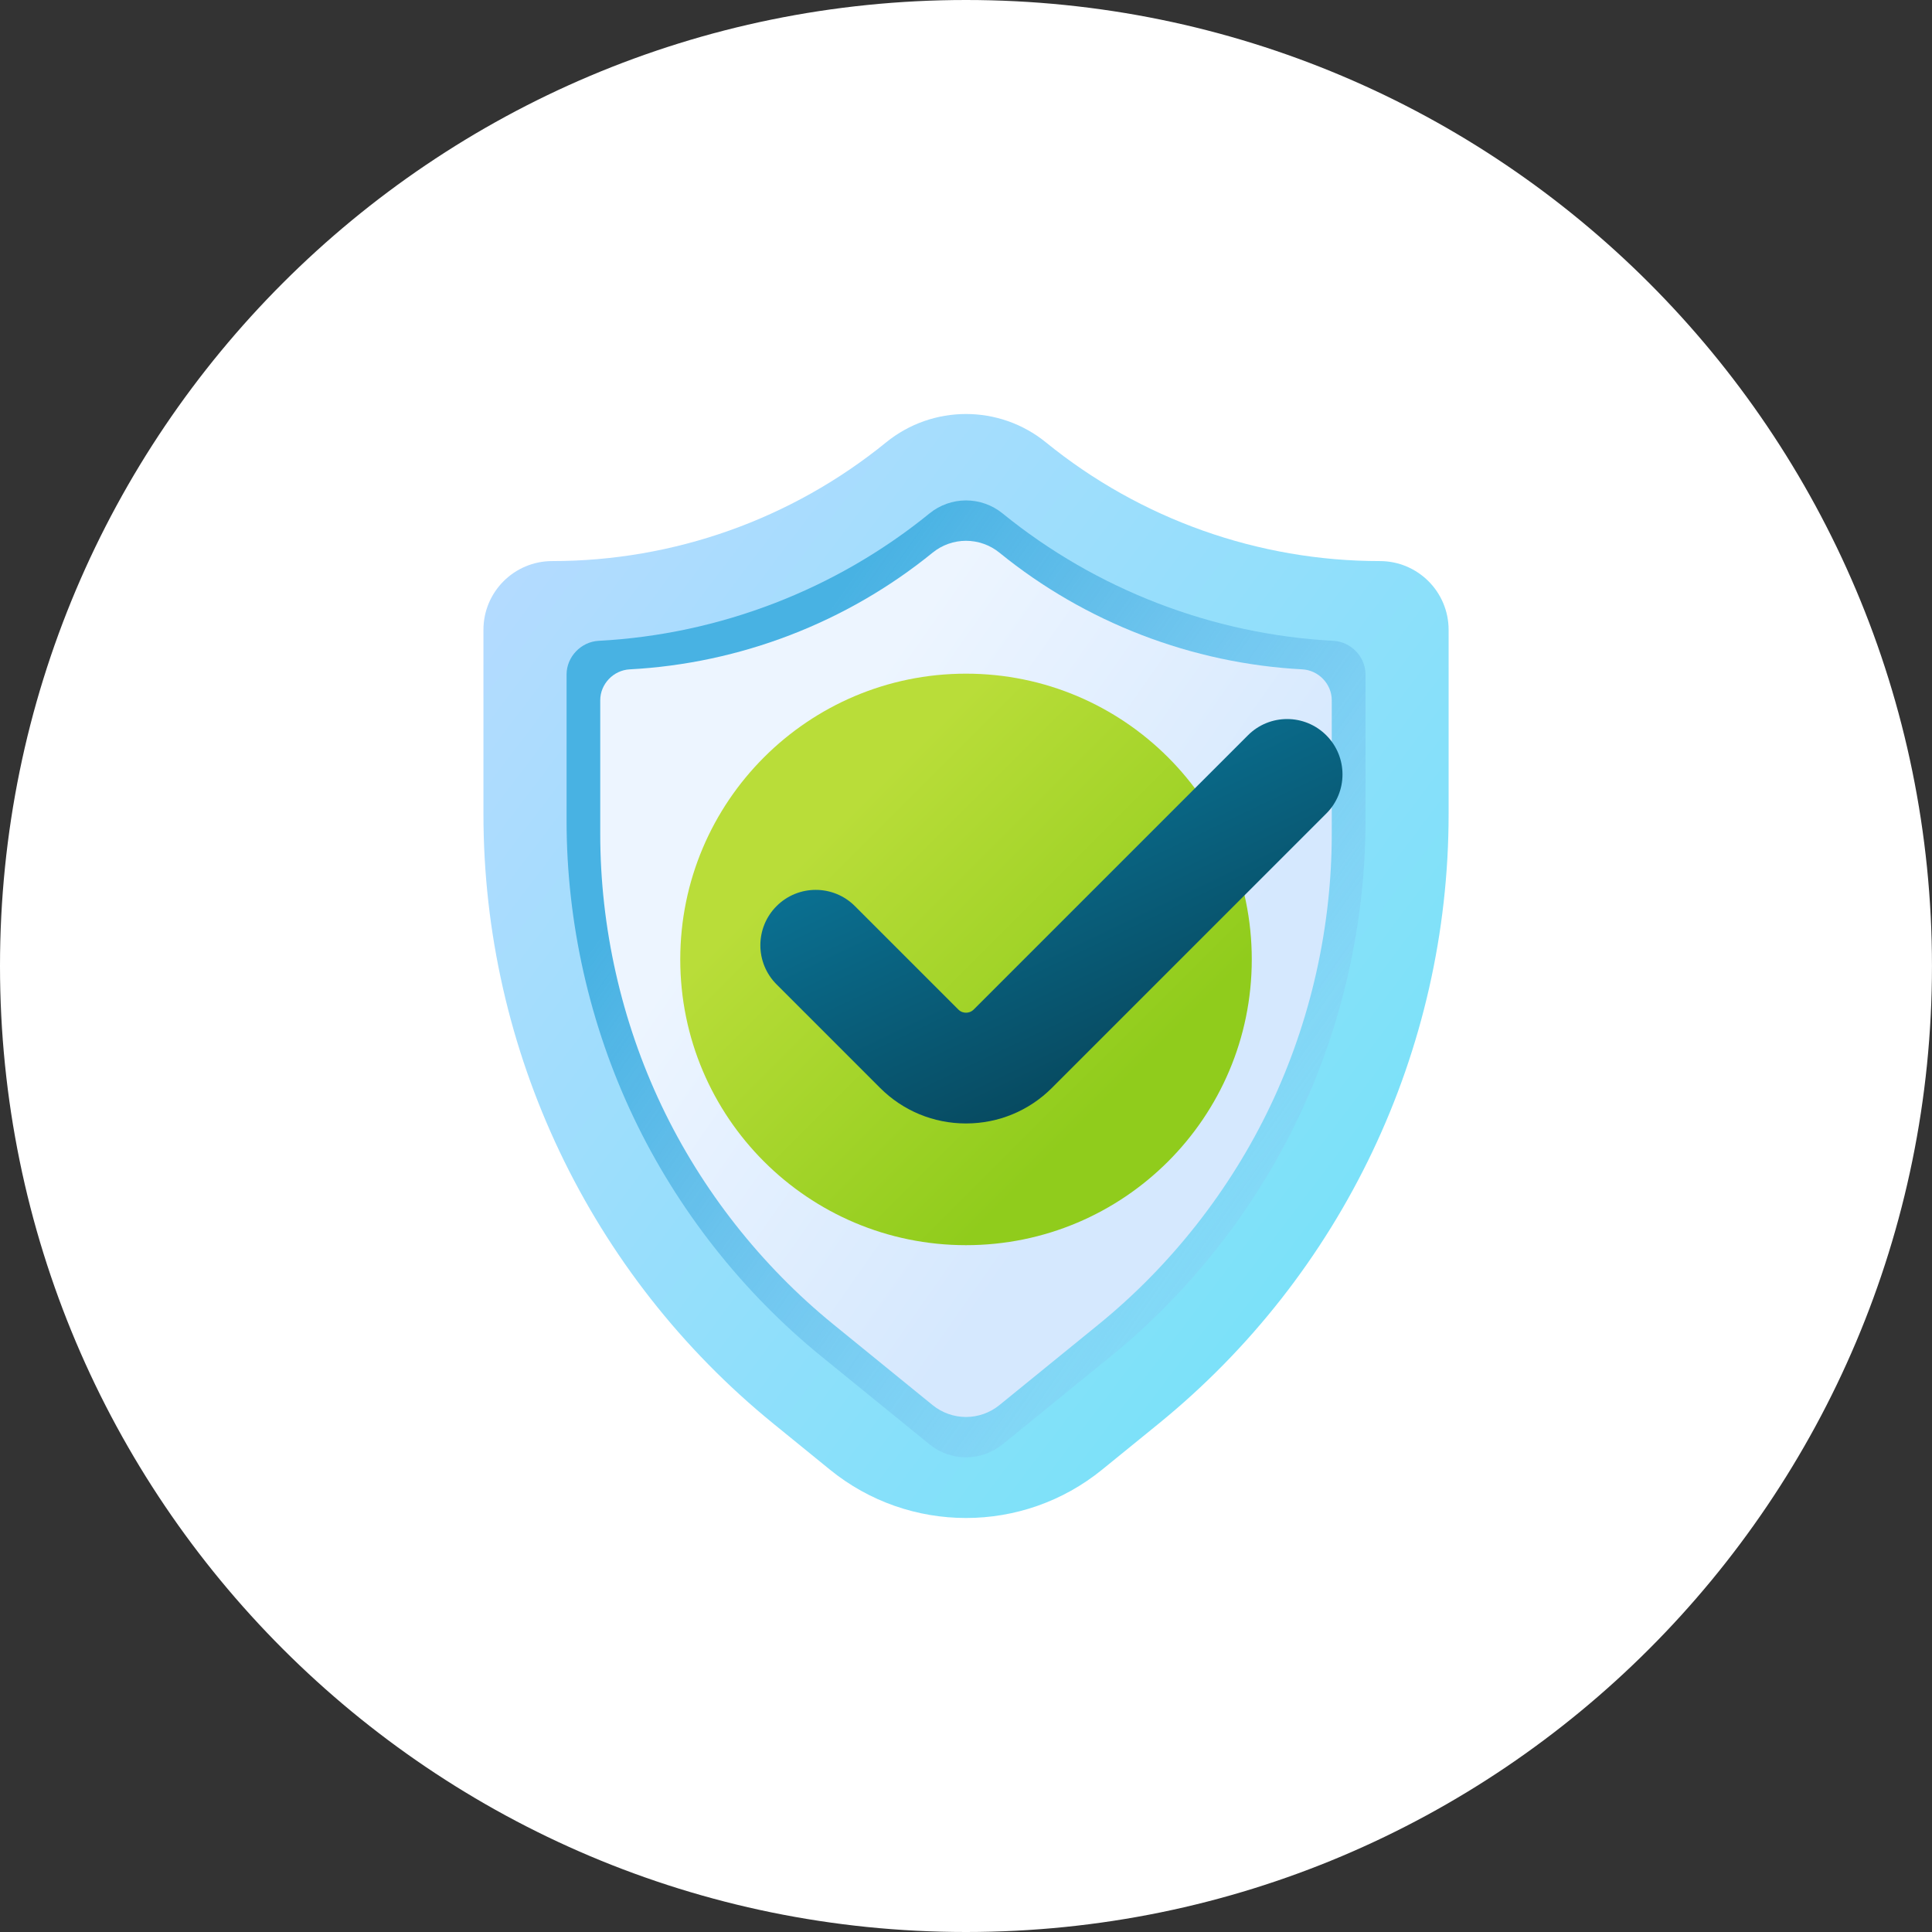
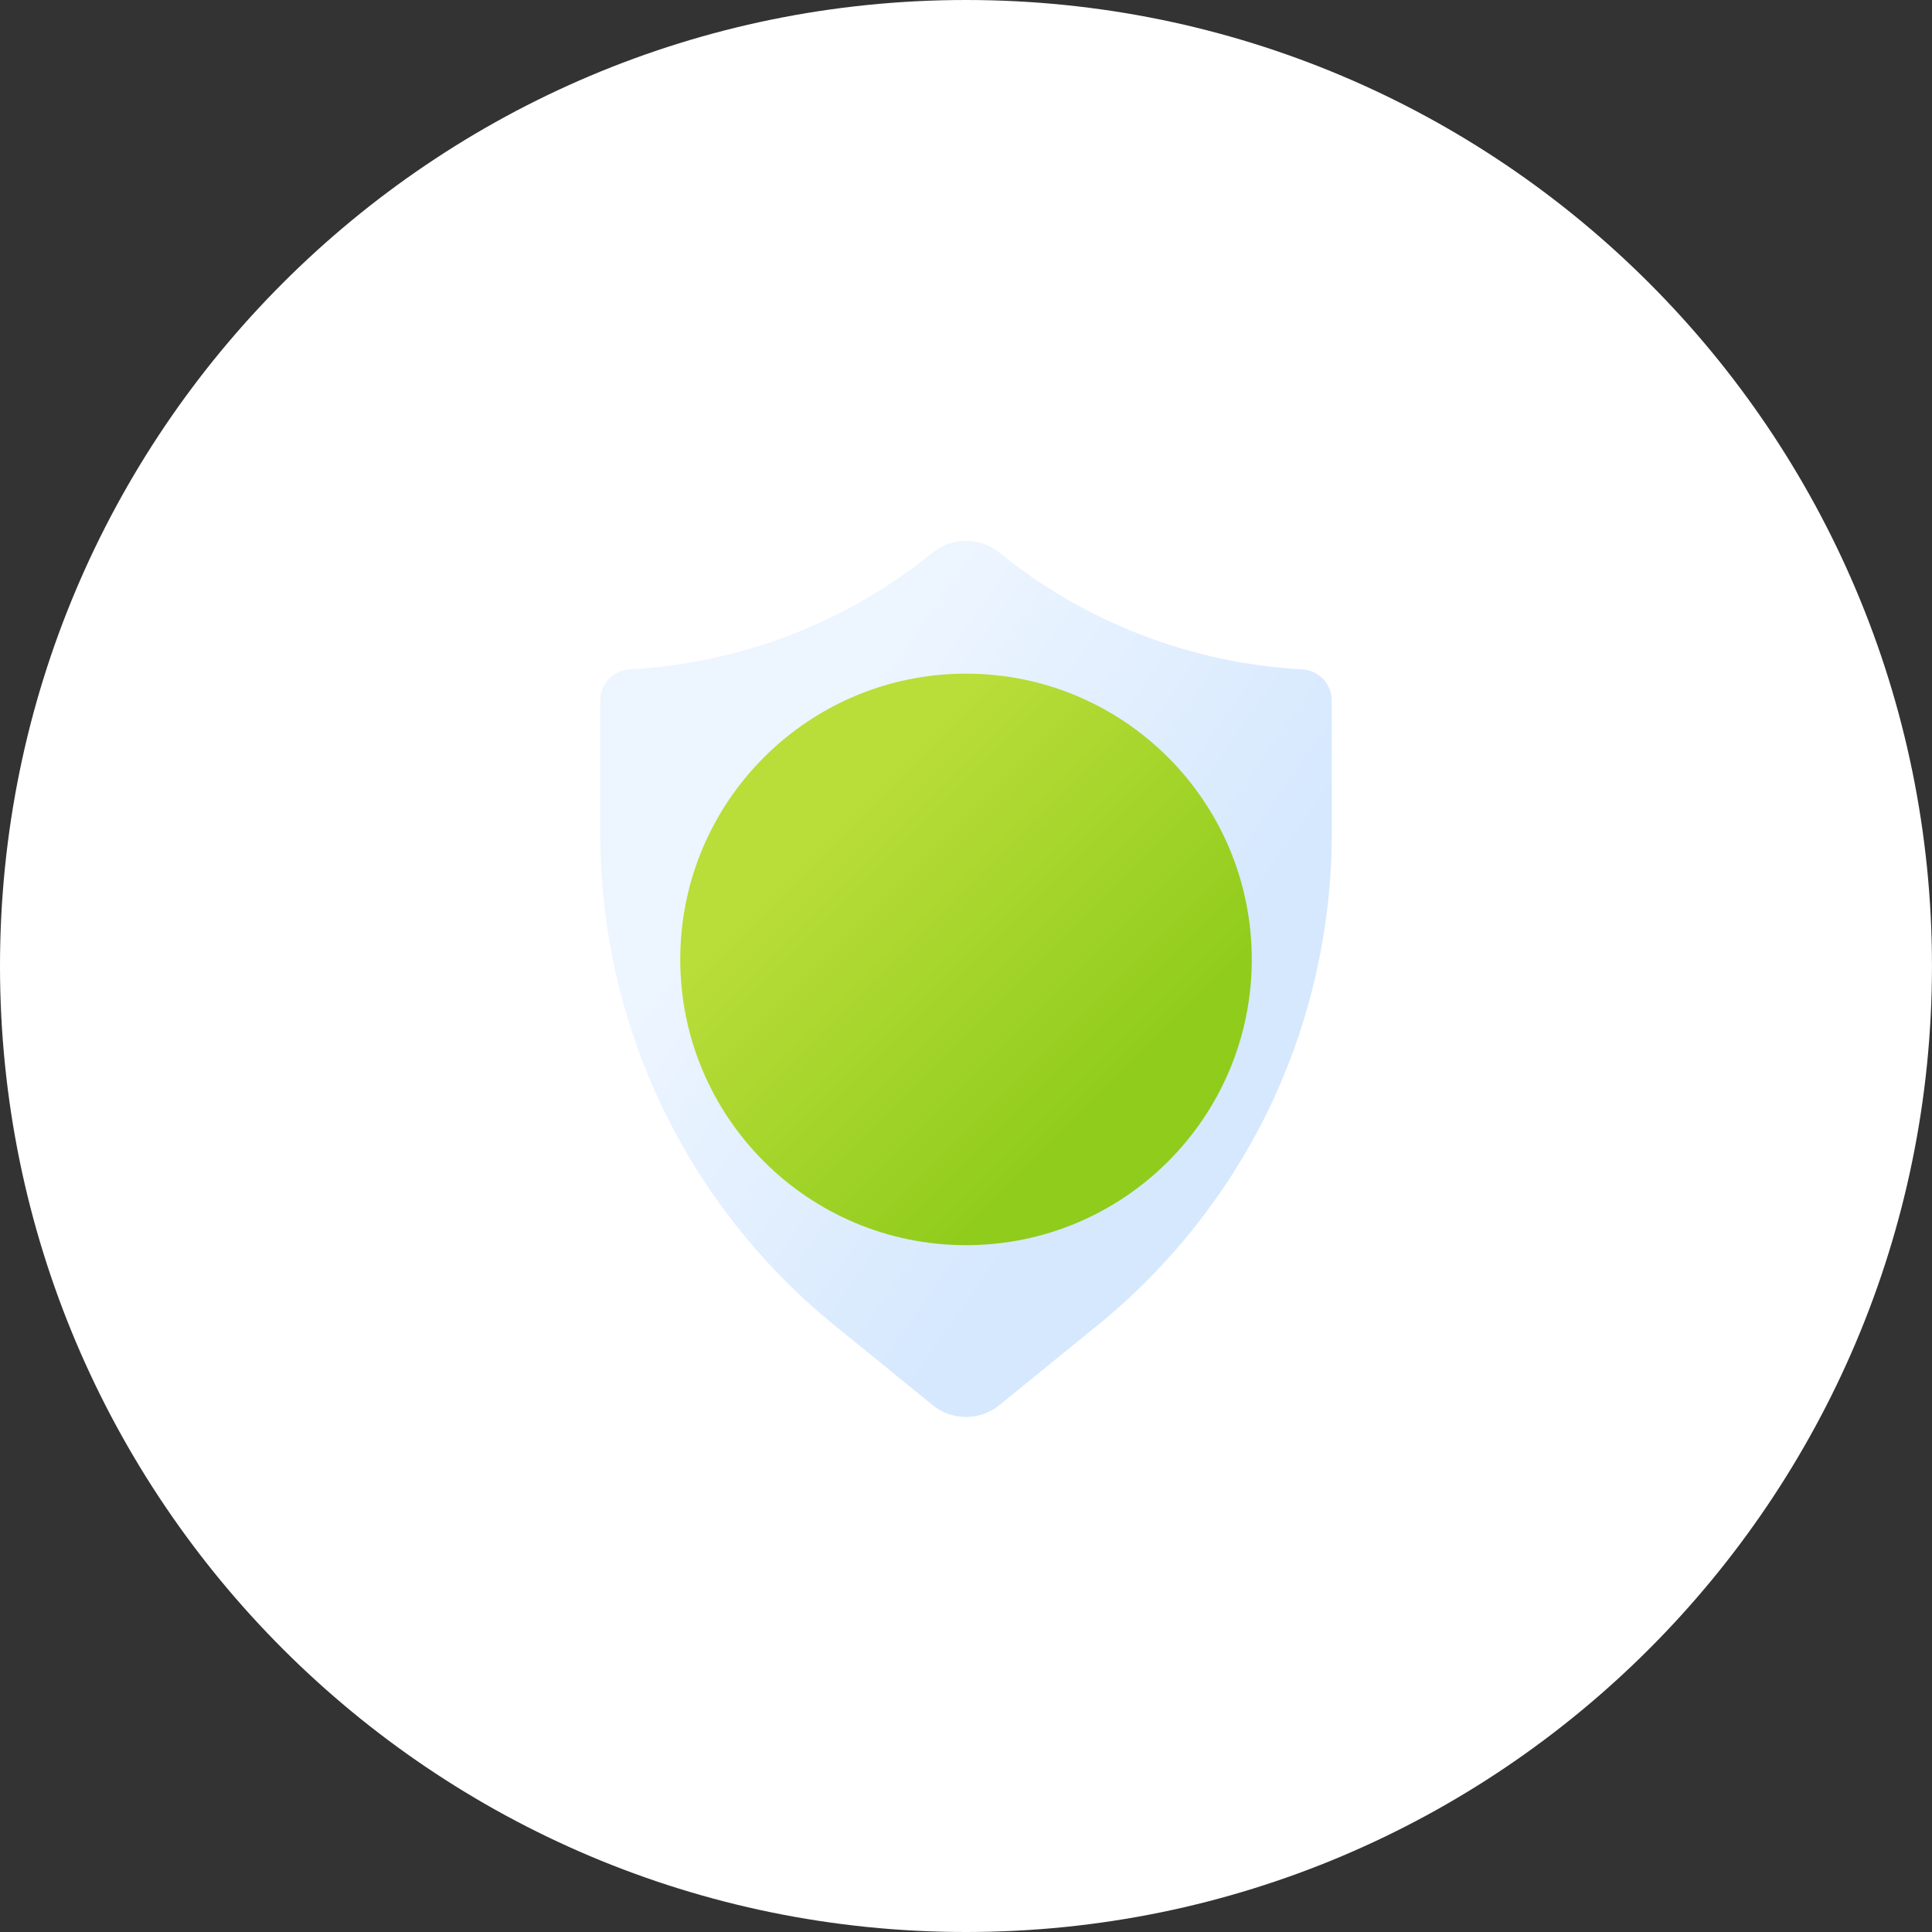
<svg xmlns="http://www.w3.org/2000/svg" xmlns:xlink="http://www.w3.org/1999/xlink" width="70px" height="70px" viewbox="0 0 70 70" version="1.1">
  <rect width="100%" height="100%" fill="#333333" stroke="none" />
  <defs>
    <linearGradient x1="0.081" y1="0.047" x2="0.943" y2="0.801" id="gradient_1">
      <stop offset="0" stop-color="#B5DBFF" />
      <stop offset="1" stop-color="#76E2F8" />
    </linearGradient>
    <linearGradient x1="1.18" y1="0.968" x2="0.258" y2="0.199" id="gradient_2">
      <stop offset="0" stop-color="#B5DBFF" stop-opacity="0" />
      <stop offset="0.243" stop-color="#93CEF6" stop-opacity="0.243" />
      <stop offset="0.576" stop-color="#6ABFEC" stop-opacity="0.576" />
      <stop offset="0.84" stop-color="#51B5E5" stop-opacity="0.839" />
      <stop offset="1" stop-color="#48B2E3" />
    </linearGradient>
    <linearGradient x1="0.305" y1="0.238" x2="0.748" y2="0.607" id="gradient_3">
      <stop offset="0" stop-color="#EDF5FF" />
      <stop offset="1" stop-color="#D5E8FE" />
    </linearGradient>
    <linearGradient x1="0.267" y1="0.267" x2="0.749" y2="0.749" id="gradient_4">
      <stop offset="0" stop-color="#B9DD39" />
      <stop offset="1" stop-color="#90CC1C" />
    </linearGradient>
    <linearGradient x1="0.31" y1="0.075" x2="0.8" y2="0.78" id="gradient_5">
      <stop offset="0" stop-color="#0B799D" />
      <stop offset="1" stop-color="#07485E" />
    </linearGradient>
    <path d="M0 0L40 0L40 40L0 40L0 0Z" id="path_1" />
    <clipPath id="mask_1">
      <use xlink:href="#path_1" />
    </clipPath>
  </defs>
  <g id="Group-50-Copy-13">
    <path d="M0 35C0 15.67 15.67 0 35 0C54.33 0 69.999 15.67 69.999 35C69.999 54.33 54.33 70 35 70C15.67 70 0 54.33 0 35Z" id="Circle" fill="#FFFFFF" fill-rule="evenodd" stroke="none" />
    <g id="shield-(2)" transform="translate(15 15)">
-       <path d="M0 0L40 0L40 40L0 40L0 0Z" id="Background" fill="none" fill-rule="evenodd" stroke="none" />
+       <path d="M0 0L40 40L0 40L0 0Z" id="Background" fill="none" fill-rule="evenodd" stroke="none" />
      <g clip-path="url(#mask_1)">
        <g id="Group" transform="translate(2.516 0)">
          <g id="Group">
-             <path d="M32.478 5.329C28.072 5.329 23.8 3.81 20.382 1.03C18.694 -0.343 16.275 -0.343 14.587 1.03C11.169 3.811 6.897 5.329 2.491 5.329C1.115 5.329 0 6.444 0 7.82L0 14.497C0 23.063 3.857 31.173 10.502 36.579L12.552 38.247C15.425 40.584 19.544 40.584 22.417 38.247L24.468 36.579C31.113 31.173 34.97 23.062 34.97 14.497C34.97 11.933 34.97 9.524 34.97 7.819C34.969 6.443 33.854 5.329 32.478 5.329L32.478 5.329Z" id="Shape" fill="url(#gradient_1)" fill-rule="evenodd" stroke="none" />
-             <path d="M14.473 34.671C13.993 34.671 13.523 34.504 13.151 34.201L9.228 31.01C6.364 28.679 4.011 25.684 2.425 22.349C0.838 19.014 0 15.299 0 11.605L0 6.307C0 5.666 0.524 5.121 1.164 5.087C5.529 4.856 9.75 3.237 13.151 0.47C13.524 0.167 13.993 0 14.473 0C14.954 0 15.424 0.167 15.796 0.47C19.198 3.237 23.418 4.856 27.783 5.087C28.423 5.121 28.947 5.666 28.947 6.307L28.947 11.605C28.947 15.298 28.108 19.014 26.522 22.349C24.936 25.684 22.584 28.679 19.719 31.01L15.796 34.201C15.424 34.504 14.954 34.671 14.473 34.671L14.473 34.671Z" transform="translate(3.012 3.131)" id="Shape" fill="url(#gradient_2)" fill-rule="evenodd" stroke="none" />
            <path d="M13.252 31.746C12.812 31.746 12.382 31.593 12.041 31.315L8.45 28.393C5.827 26.259 3.672 23.517 2.22 20.463C0.768 17.409 0 14.008 0 10.626L0 5.775C0 5.188 0.48 4.689 1.066 4.658C5.063 4.446 8.927 2.964 12.041 0.431C12.382 0.153 12.812 0 13.252 0C13.692 0 14.122 0.153 14.463 0.43C17.577 2.964 21.442 4.446 25.438 4.658C26.024 4.689 26.504 5.188 26.504 5.774L26.504 10.626C26.504 14.007 25.736 17.409 24.284 20.463C22.832 23.517 20.678 26.259 18.055 28.393L14.463 31.315C14.122 31.593 13.692 31.746 13.252 31.746L13.252 31.746Z" transform="translate(4.232 4.594)" id="Shape" fill="url(#gradient_3)" fill-rule="evenodd" stroke="none" />
          </g>
          <path d="M0 10.354C0 4.635 4.635 0 10.354 0C16.072 0 20.707 4.635 20.707 10.354C20.707 16.072 16.072 20.707 10.354 20.707C4.635 20.707 0 16.072 0 10.354Z" transform="translate(7.131 9.408)" id="Circle" fill="url(#gradient_4)" fill-rule="evenodd" stroke="none" />
-           <path d="M7.451 14.653C6.274 14.653 5.167 14.194 4.335 13.362L0.588 9.615C-0.196 8.831 -0.196 7.561 0.588 6.777C1.371 5.994 2.642 5.994 3.425 6.777L7.173 10.525C7.268 10.62 7.377 10.64 7.451 10.64C7.526 10.64 7.634 10.62 7.73 10.525L17.667 0.588C18.45 -0.196 19.721 -0.196 20.504 0.588C21.288 1.371 21.288 2.642 20.504 3.425L10.567 13.362C9.735 14.194 8.628 14.653 7.451 14.653L7.451 14.653Z" transform="translate(10.033 11.052)" id="Shape" fill="url(#gradient_5)" fill-rule="evenodd" stroke="none" />
        </g>
      </g>
    </g>
  </g>
</svg>